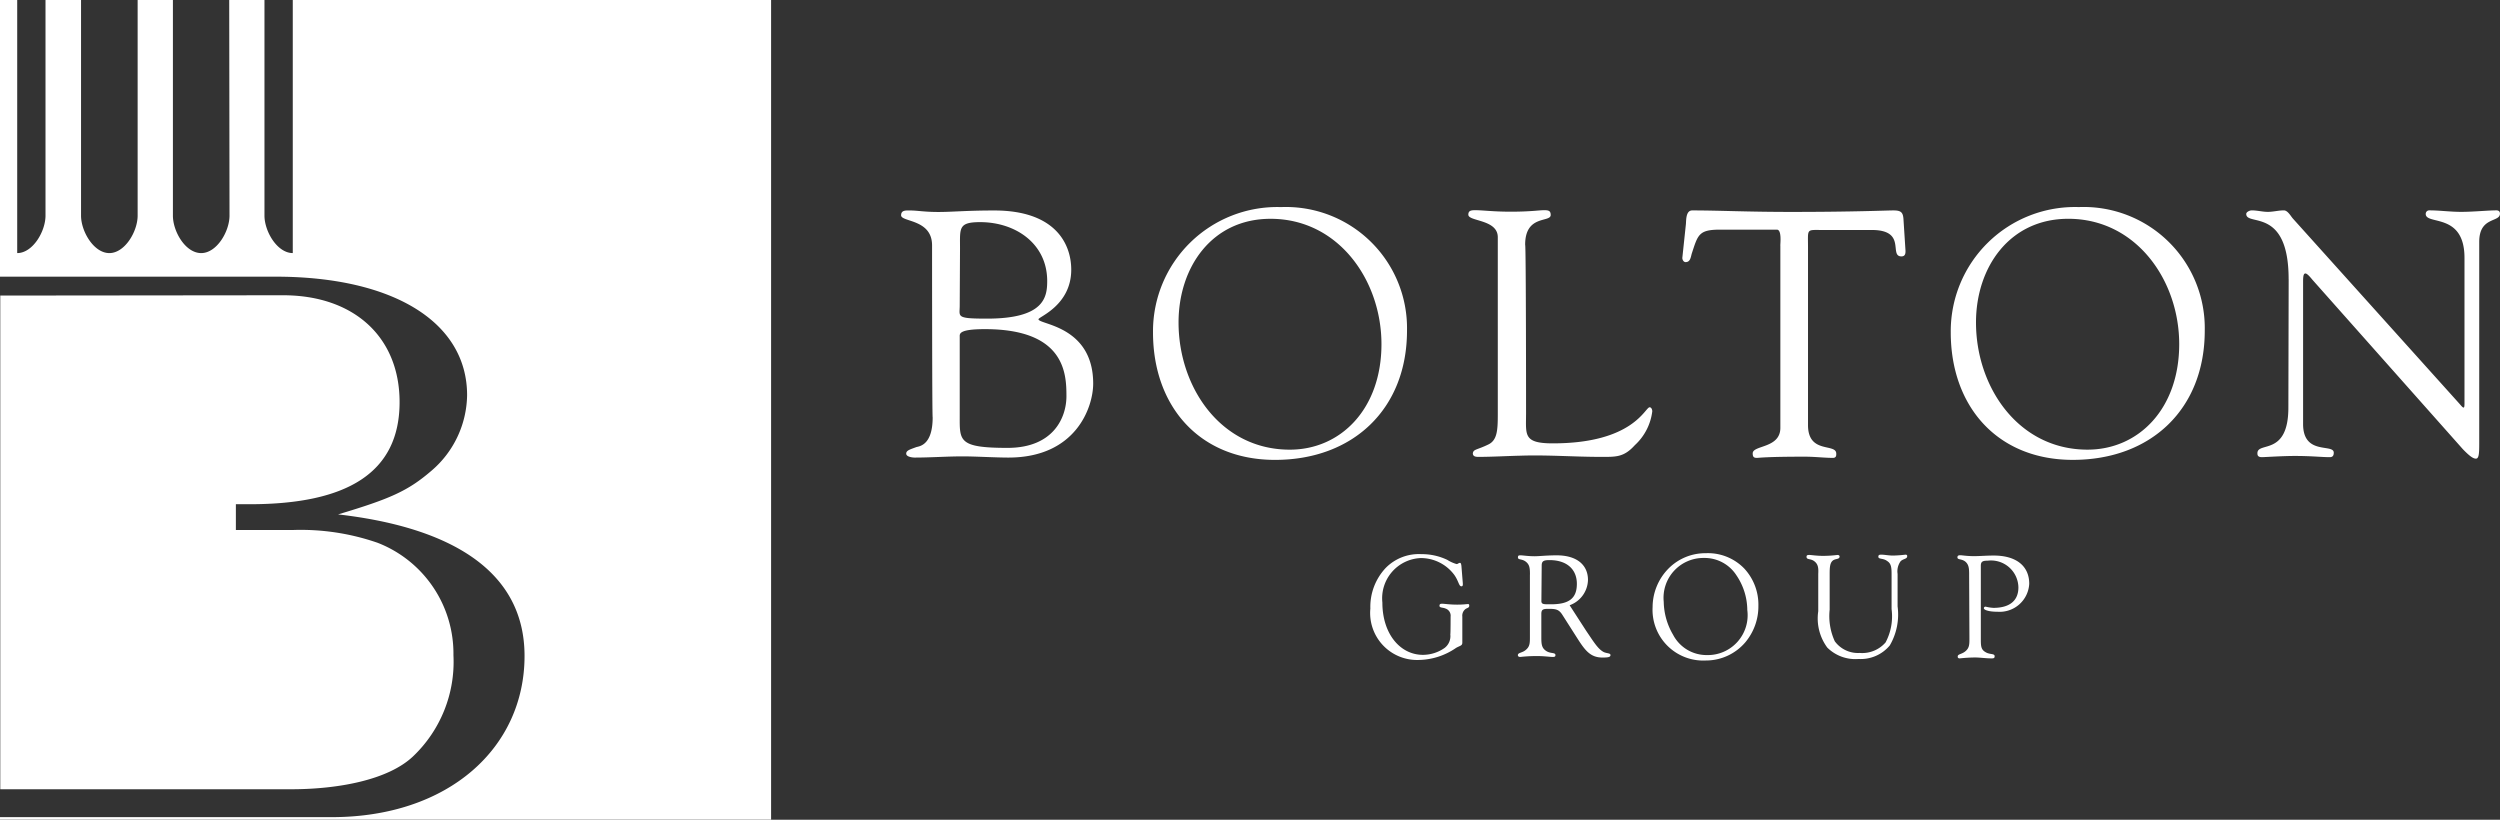
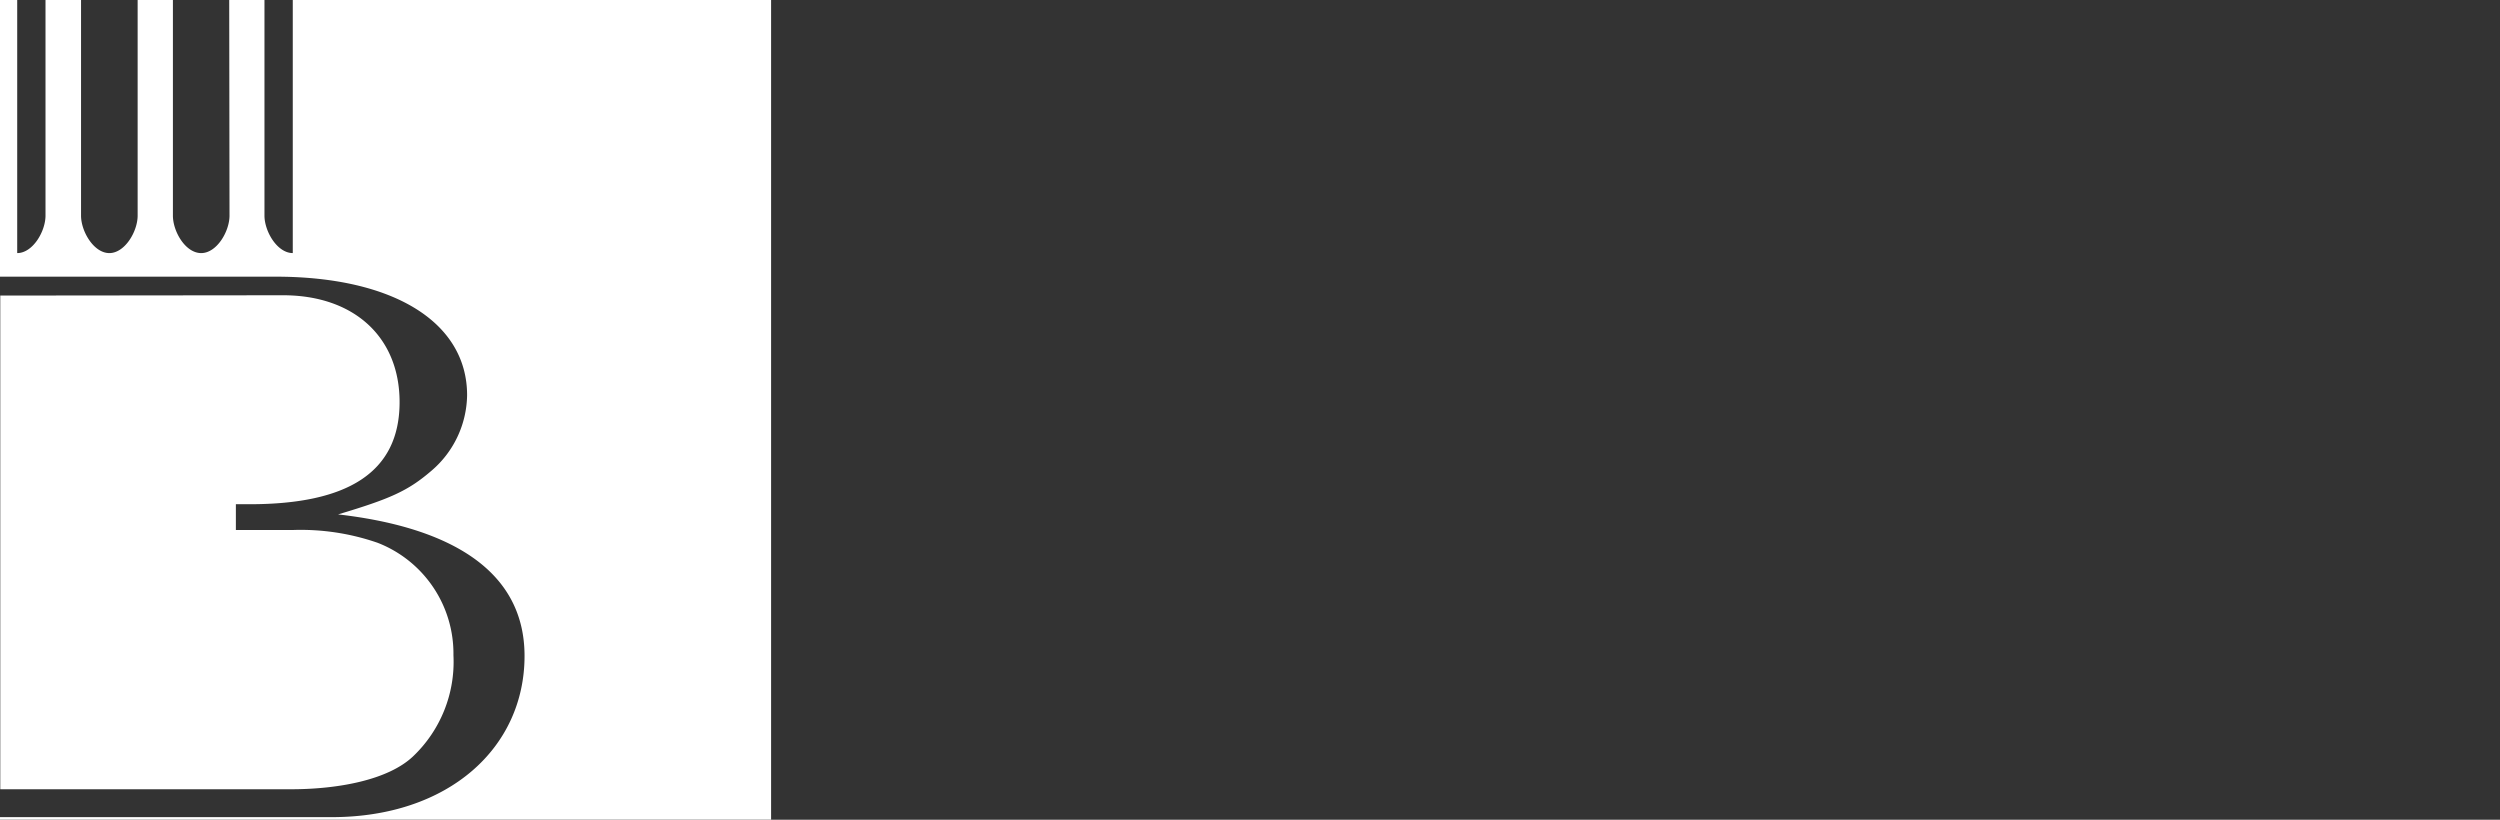
<svg xmlns="http://www.w3.org/2000/svg" width="151.408" height="49.646" viewBox="0 0 151.408 49.646">
  <rect x="0" y="0" width="151.408" height="49.646" fill="#333333" stroke="none" />
  <defs>
    <style>.a{fill:#fff;}</style>
  </defs>
  <g transform="translate(-51.047 -61.287)">
-     <path class="a" d="M-95.225,376.612c0-1.6-1.875-1.4-1.875-1.821,0-.328.309-.291.564-.291.419,0,.837.091,1.693.091s1.693-.091,3.386-.091c3.714,0,4.661,2.039,4.661,3.586,0,2.166-1.984,2.858-1.984,3,0,.328,3.313.382,3.313,3.9,0,1.4-1.019,4.479-5.134,4.479-.765,0-2.039-.073-2.749-.073-.965,0-1.966.073-2.931.073-.109,0-.51-.036-.51-.237s.237-.255.619-.4c.237-.055.983-.164.983-1.8C-95.225,387.007-95.225,376.612-95.225,376.612Zm1.675,10.3c0,1.529-.109,1.966,2.895,1.966,2.8,0,3.568-1.857,3.568-3.131,0-1.347-.073-4.06-4.934-4.06-1.62,0-1.529.291-1.529.473v4.752Zm0-6.645c0,.674-.255.783,1.657.783,3.459,0,3.641-1.293,3.641-2.276,0-2.276-1.93-3.568-4.06-3.568-1.329,0-1.22.364-1.22,1.584l-.018,3.477Zm11.706,1.62a7.523,7.523,0,0,1,7.755-7.592,7.338,7.338,0,0,1,7.628,7.482c0,4.752-3.277,7.828-7.992,7.828-4.588,0-7.391-3.259-7.391-7.719m1.547-.6c0,3.914,2.549,7.7,6.736,7.7,3.095,0,5.553-2.476,5.553-6.39,0-3.859-2.6-7.592-6.718-7.592-3.55,0-5.571,2.931-5.571,6.281m21.045,5.571c0,1.238-.164,1.748,1.62,1.748,4.879,0,5.589-2.185,5.862-2.185.146,0,.164.218.164.237a3.325,3.325,0,0,1-1.056,2.057c-.674.746-1.147.71-2.075.71-1.6,0-3.222-.127-4.824-.073-.837.018-1.73.073-2.585.073-.182,0-.328-.036-.328-.218.036-.255.255-.2.928-.528.546-.255.583-.856.583-1.839V376.121c0-1.092-1.784-.947-1.784-1.365,0-.237.146-.273.419-.273.455,0,1.092.091,2.148.091,1.2,0,1.711-.091,2.021-.091.273,0,.4.036.4.291,0,.473-1.547-.036-1.547,1.8C-59.251,376.594-59.251,386.862-59.251,386.862Zm15.4-10.231c0-.146.091-.947-.2-.965h-3.441c-1.311,0-1.347.309-1.73,1.475-.055.218-.091.492-.364.492-.127,0-.2-.146-.2-.255l.218-2.057c.018-.255,0-.819.382-.819,1.657,0,3.277.091,5.99.091,3.823,0,5.789-.091,6.19-.091.492,0,.6.127.619.619l.109,1.693c.018.218.036.473-.237.473-.783,0,.346-1.6-1.8-1.6h-3.022c-.947,0-.837-.091-.837,1.038V387.5c0,1.766,1.711,1.074,1.711,1.729,0,.073.018.255-.2.255-.51,0-1.092-.073-1.711-.073-2.367,0-2.767.073-2.895.073-.182,0-.255-.055-.255-.273,0-.51,1.675-.291,1.675-1.547V376.63Zm10.322,5.261a7.523,7.523,0,0,1,7.755-7.592,7.338,7.338,0,0,1,7.628,7.482c0,4.752-3.259,7.828-7.992,7.828-4.588,0-7.391-3.259-7.391-7.719m1.529-.6c0,3.914,2.567,7.7,6.754,7.7,3.095,0,5.553-2.476,5.553-6.39,0-3.859-2.6-7.592-6.718-7.592-3.55,0-5.589,2.931-5.589,6.281m18.934-2.622c0-4.406-2.567-3.186-2.567-3.951,0-.127.218-.218.328-.218.346,0,.655.091.983.091.309,0,.655-.091.965-.091.237,0,.419.346.546.492l10.086,11.214c.127.146.2.237.255.237.036,0,.055-.055.055-.237v-8.83c0-2.767-2.348-1.966-2.348-2.658a.21.21,0,0,1,.218-.218c.637,0,1.256.091,1.93.091.728,0,1.62-.091,2.13-.091.127,0,.218.055.218.2,0,.546-1.256.164-1.256,1.711v12.216c0,.6-.018.91-.2.91-.146,0-.346-.109-.8-.583l-9.084-10.231c-.036-.036-.309-.4-.437-.4-.091,0-.146.073-.146.473v8.648c0,1.911,1.857,1.165,1.857,1.73,0,.109-.018.273-.237.273-.51,0-1.092-.073-2.13-.073-.728,0-1.839.073-1.984.073-.255,0-.273-.127-.273-.237,0-.728,1.875.2,1.875-2.767l.018-7.774ZM-63.821,399.1a.457.457,0,0,0-.309-.492c-.164-.073-.364-.036-.364-.164,0-.109.055-.127.164-.127.146,0,.455.055.91.055.364,0,.6-.036.655-.036s.073.036.073.091c0,.146-.109.127-.237.218a.51.51,0,0,0-.182.455v1.566c0,.2-.127.182-.382.328a4.084,4.084,0,0,1-2.239.728,2.846,2.846,0,0,1-2.949-3.113,3.44,3.44,0,0,1,.928-2.458,2.814,2.814,0,0,1,2.166-.837,3.574,3.574,0,0,1,1.566.346,2.172,2.172,0,0,0,.564.255c.073,0,.127-.073.2-.073.055,0,.073.055.091.182l.073.91c.018.218.036.328-.073.328-.164,0-.164-.346-.473-.746a2.529,2.529,0,0,0-1.984-.965,2.438,2.438,0,0,0-2.33,2.694c0,1.893,1.074,3.168,2.458,3.168a2.293,2.293,0,0,0,1.311-.419.9.9,0,0,0,.346-.819C-63.821,400.152-63.821,399.1-63.821,399.1Zm4.806-2.549c0-.382-.018-.6-.255-.783s-.473-.091-.473-.255c0-.109.036-.127.164-.127.146,0,.437.055.856.055.273,0,.728-.055,1.329-.055,1.22,0,1.893.583,1.893,1.493a1.673,1.673,0,0,1-1.111,1.529l1,1.547c.437.637.71,1.111,1.074,1.293.218.091.4.055.4.182s-.164.146-.492.146c-.71,0-1.038-.419-1.493-1.129l-.928-1.456c-.218-.346-.419-.364-.856-.364-.309,0-.419.036-.419.31v1.42c0,.4.018.637.291.819s.564.073.564.255c0,.091-.055.109-.164.109-.182,0-.51-.055-.983-.055a9.261,9.261,0,0,0-.983.055c-.091,0-.146-.036-.146-.109,0-.164.273-.127.492-.328.237-.2.237-.419.237-.765v-3.787Zm.692,1.6c0,.218.164.2.583.2,1.074,0,1.566-.346,1.566-1.238,0-.874-.6-1.438-1.657-1.438-.346,0-.473.055-.473.328l-.018,2.148Zm7.7-1.966a3.135,3.135,0,0,1,2.257-.928,3.058,3.058,0,0,1,2.33.928,3.213,3.213,0,0,1,.856,2.257,3.388,3.388,0,0,1-.8,2.221,3.135,3.135,0,0,1-2.385,1.092,3.072,3.072,0,0,1-3.222-3.241,3.338,3.338,0,0,1,.965-2.33m.291,4.042a2.284,2.284,0,0,0,2.021,1.2,2.414,2.414,0,0,0,2.458-2.731,3.781,3.781,0,0,0-.655-2.094,2.292,2.292,0,0,0-1.966-1.056,2.414,2.414,0,0,0-2.44,2.658,4.054,4.054,0,0,0,.583,2.021m8.538-4.479c-.237-.182-.473-.073-.473-.273,0-.091.055-.109.164-.109.146,0,.419.055.837.055a7.24,7.24,0,0,0,.874-.055c.073,0,.127.036.127.091,0,.2-.273.109-.437.273-.146.146-.164.4-.164.783v2.166a3.665,3.665,0,0,0,.309,1.912,1.739,1.739,0,0,0,1.511.71,1.873,1.873,0,0,0,1.566-.637,3.366,3.366,0,0,0,.364-2.021v-2.13c0-.419-.036-.637-.273-.783-.237-.182-.528-.091-.528-.255,0-.109.055-.127.182-.127.2,0,.437.055.71.055a7.484,7.484,0,0,0,.746-.055c.091,0,.109.036.109.091,0,.182-.237.146-.4.31a1.043,1.043,0,0,0-.182.765v1.966a3.712,3.712,0,0,1-.473,2.367,2.29,2.29,0,0,1-1.893.819,2.409,2.409,0,0,1-1.893-.692,2.971,2.971,0,0,1-.546-2.2V396.51c.018-.346,0-.583-.237-.765m9.376.8c0-.364-.018-.6-.237-.783-.237-.182-.473-.091-.473-.255,0-.091.055-.127.164-.127.127,0,.4.055.837.055.364,0,.746-.036,1.2-.036,1.365,0,2.148.637,2.148,1.711a1.794,1.794,0,0,1-1.912,1.693c-.546,0-.837-.109-.837-.218a.1.1,0,0,1,.109-.091,2.55,2.55,0,0,0,.473.073c.983,0,1.511-.437,1.511-1.238a1.659,1.659,0,0,0-1.857-1.62c-.309,0-.419.055-.419.31v4.387c0,.473,0,.692.309.856.255.146.528.055.528.237,0,.109-.055.128-.182.128-.364,0-.692-.055-1-.055a8.873,8.873,0,0,0-.928.055c-.091,0-.127-.036-.127-.109,0-.164.237-.127.473-.328s.237-.419.237-.765l-.018-3.878Z" transform="translate(202.721 -300.466)" />
    <path class="a" d="M58.625,70.8a7.9,7.9,0,0,0,2.437-6.118,7.2,7.2,0,0,0-4.588-6.807A14.175,14.175,0,0,0,51.3,57.1H47.885V55.537h.84c5.916,0,9.075-1.916,9.075-6.185,0-3.933-2.756-6.47-7.059-6.47L33.617,42.9V72.8H51.23c2.823,0,5.882-.555,7.395-2M51.331,25V40.327c-.941,0-1.714-1.311-1.714-2.269V25H47.482L47.5,38.059c0,.958-.773,2.269-1.714,2.269-.958,0-1.714-1.311-1.714-2.269V25H41.936V38.059c0,.958-.773,2.269-1.714,2.269s-1.714-1.311-1.714-2.269V25H36.356V38.059c0,.958-.773,2.269-1.714,2.269V25H33.6V41.756H50.289c7.16,0,11.6,2.773,11.6,7.176a6.124,6.124,0,0,1-2.185,4.6c-1.412,1.21-2.487,1.681-5.63,2.622,6.319.723,11.294,3.126,11.294,8.571,0,5.563-4.6,9.764-11.68,9.764H33.6v.151H80.3V25Z" transform="translate(17.447 36.287)" />
  </g>
</svg>